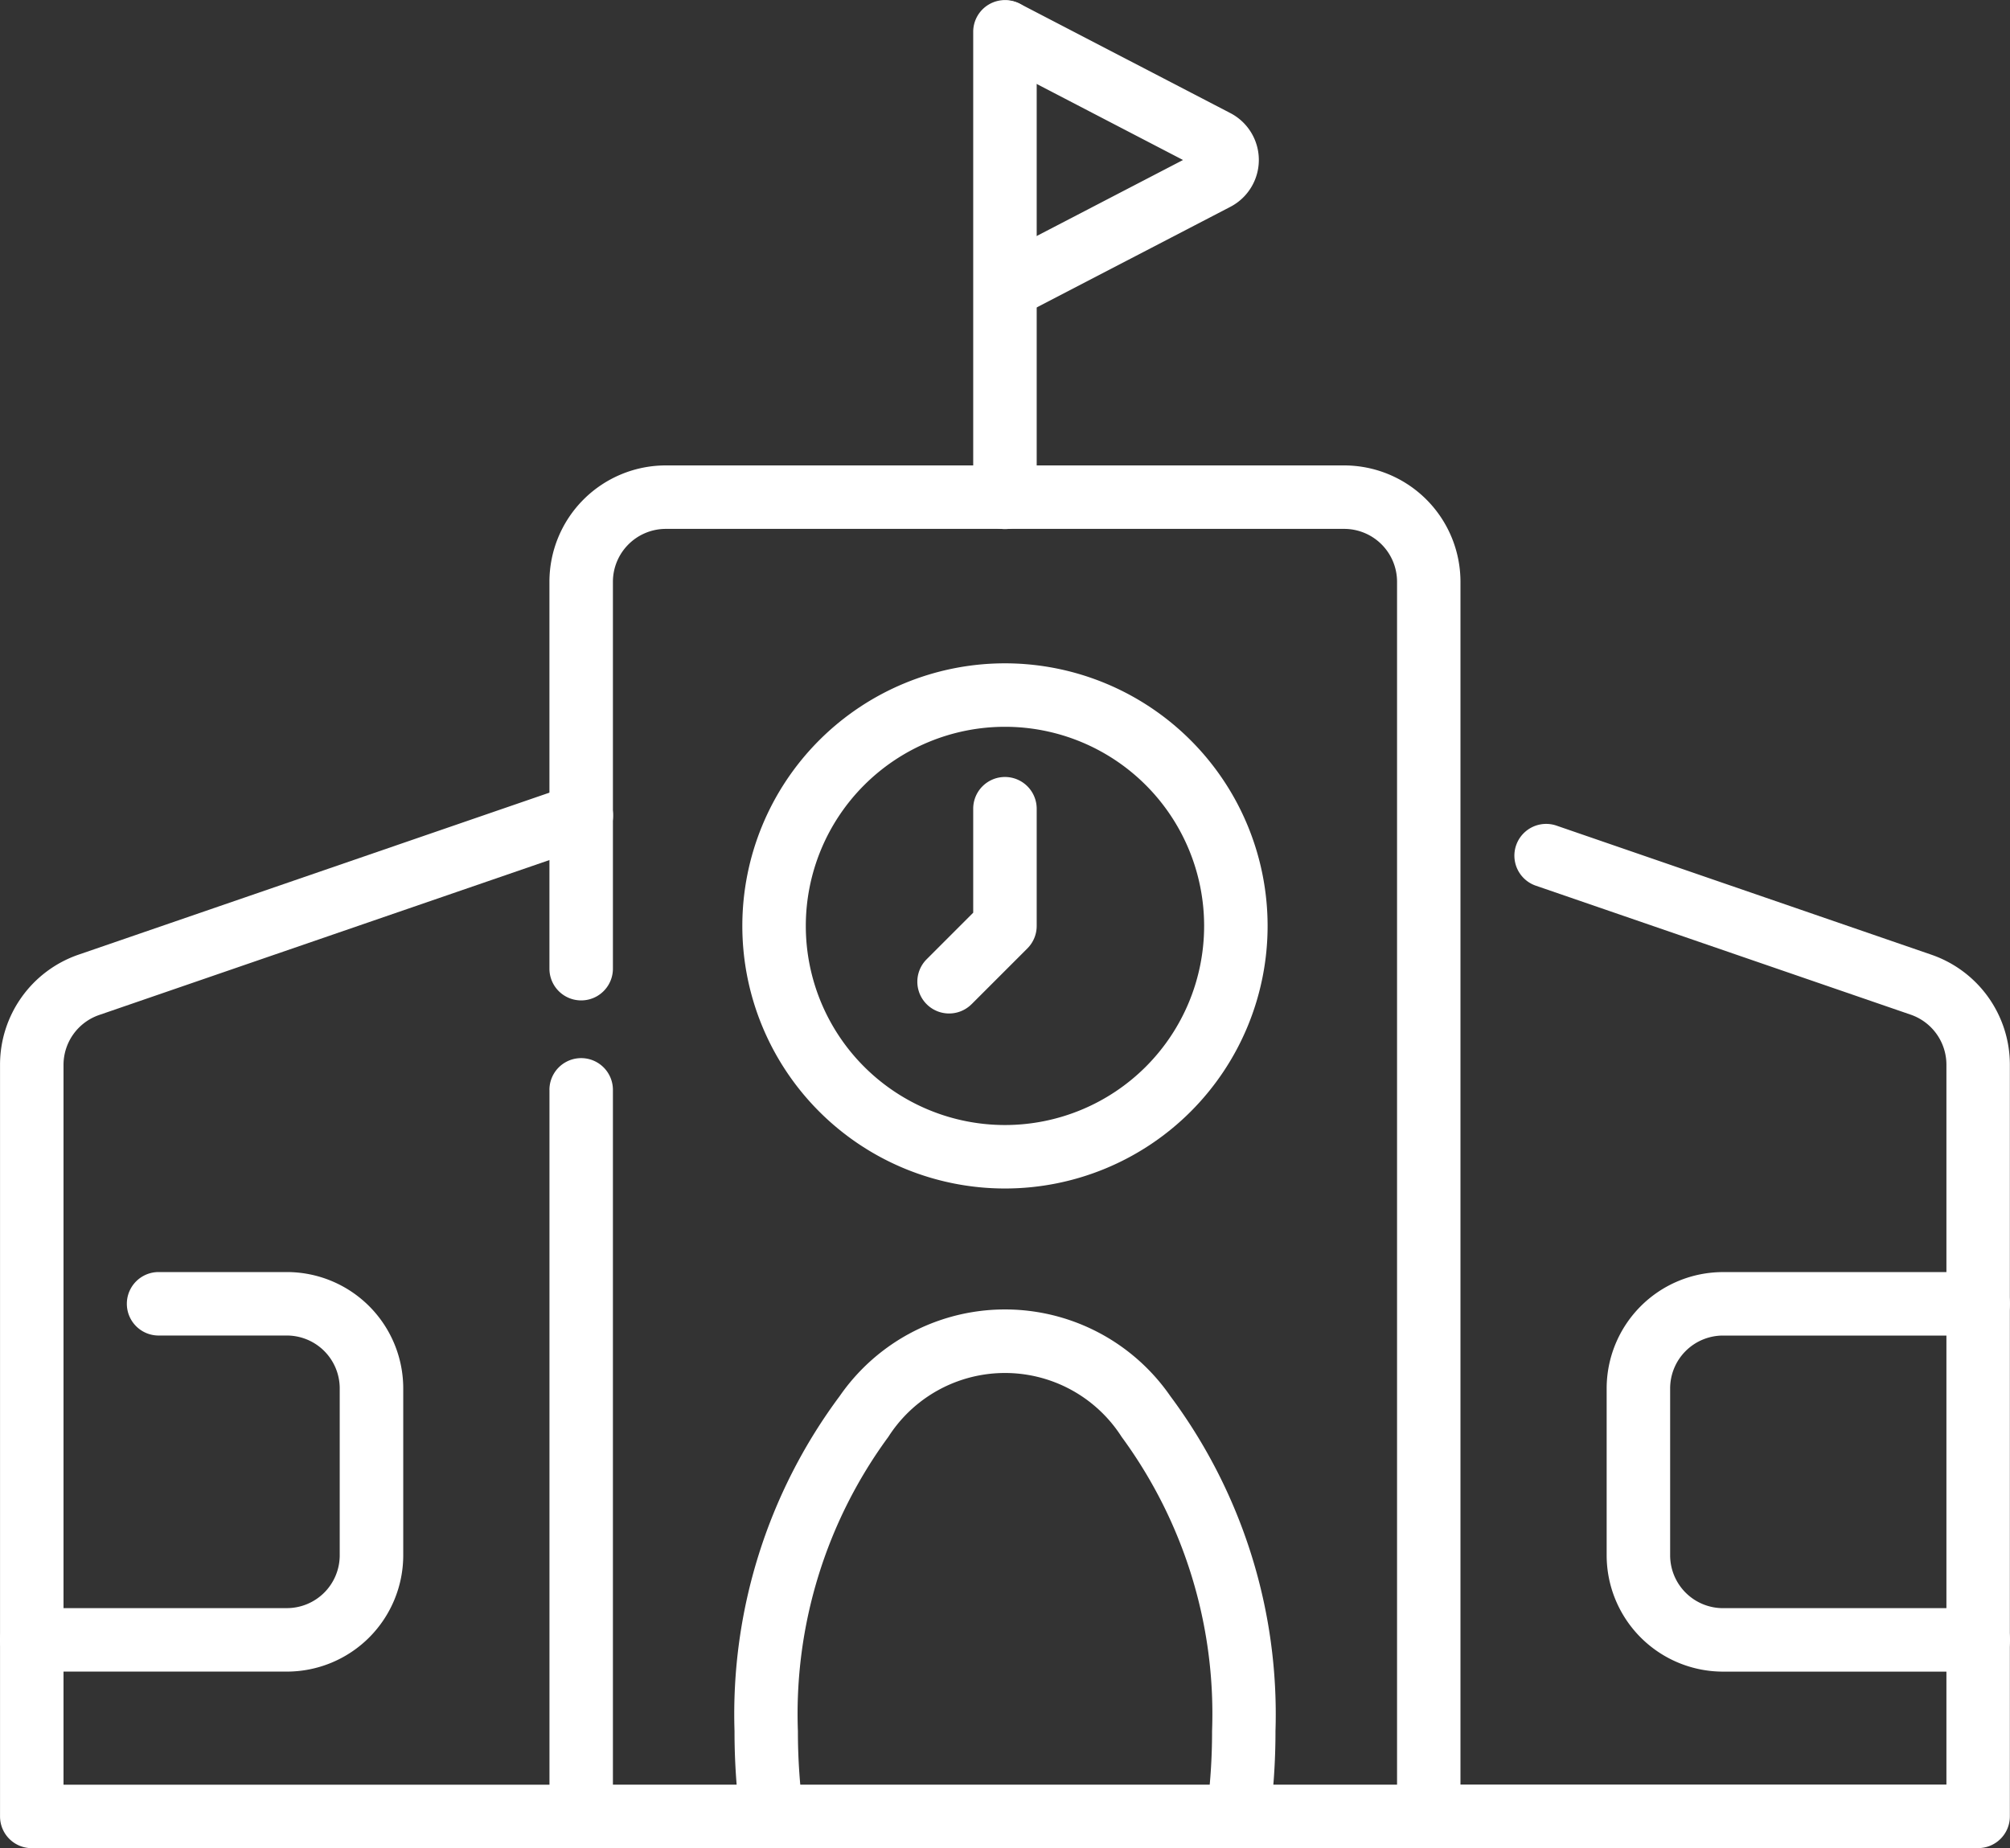
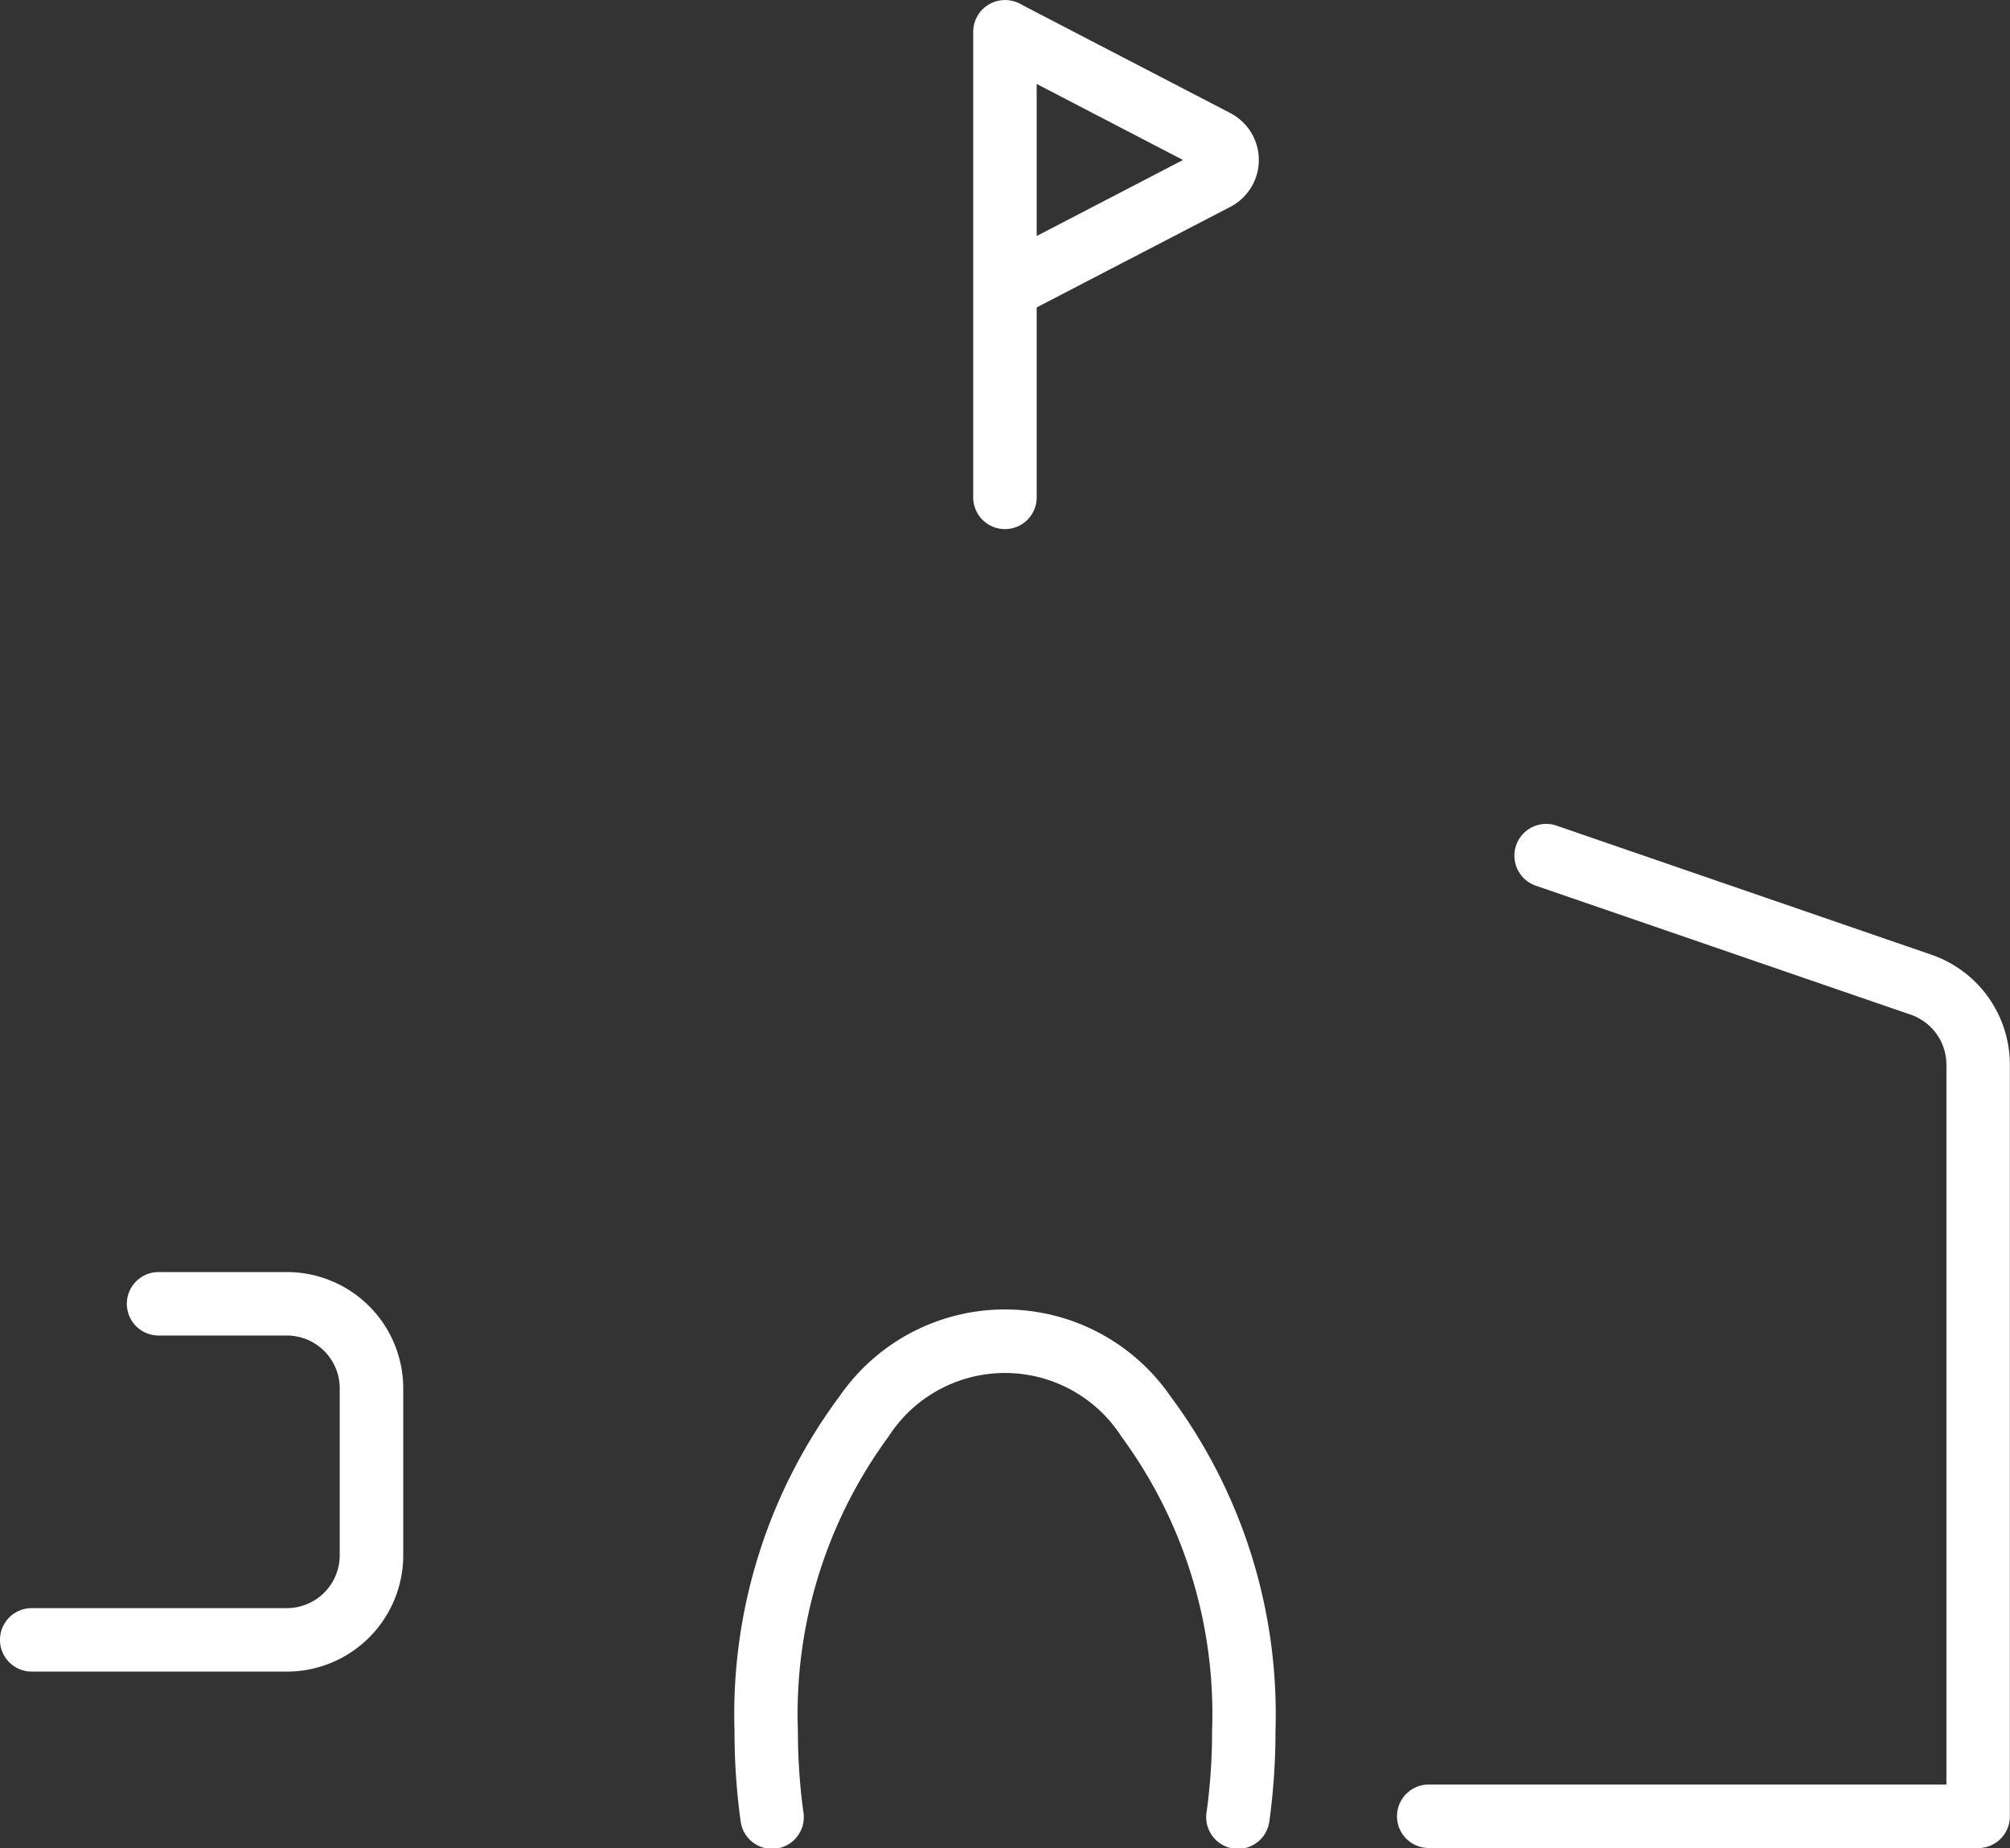
<svg xmlns="http://www.w3.org/2000/svg" width="60" height="55.181" viewBox="0 0 60 55.181">
  <rect x="0" y="0" width="60" height="55.181" fill="#333333" stroke="none" />
  <g id="noun-school-6988023" transform="translate(-6.281 -53.95)">
    <path id="Path_42230" data-name="Path 42230" d="M583.135,68.8V54.9a.947.947,0,0,0-1.895,0V68.8a.947.947,0,0,0,1.895,0Z" transform="translate(-545.908)" fill="#fff" fill-rule="evenodd" />
    <path id="Path_42231" data-name="Path 42231" d="M587.5,58.769l-5.753,2.989a.947.947,0,0,0,.874,1.679l6.291-3.269a1.577,1.577,0,0,0,0-2.8L582.621,54.1a.947.947,0,0,0-.874,1.679Z" transform="translate(-545.905 -0.042)" fill="#fff" fill-rule="evenodd" />
-     <path id="Path_42232" data-name="Path 42232" d="M23.332,517.042,8.633,522.1a3.474,3.474,0,0,0-2.342,3.285V547.83a.947.947,0,0,0,.947.947h16.4a.947.947,0,0,0,0-1.895H8.186V525.388A1.576,1.576,0,0,1,9.252,523.9l14.7-5.059a.948.948,0,0,0-.618-1.793Z" transform="translate(-0.009 -439.646)" fill="#fff" fill-rule="evenodd" />
    <path id="Path_42233" data-name="Path 42233" d="M832.558,571.379h16.4a.947.947,0,0,0,.947-.947V547.99a3.474,3.474,0,0,0-2.342-3.285l-11.191-3.854a.948.948,0,1,0-.618,1.793l11.191,3.851a1.581,1.581,0,0,1,1.066,1.492v21.494H832.558a.947.947,0,0,0,0,1.895Z" transform="translate(-783.628 -462.25)" fill="#fff" fill-rule="evenodd" />
-     <path id="Path_42234" data-name="Path 42234" d="M330.879,347.609V369.3a.947.947,0,0,0,.947.947h25.3a.947.947,0,0,0,.947-.947V332.439a3.475,3.475,0,0,0-3.475-3.475H334.353a3.475,3.475,0,0,0-3.475,3.475V343.99a.947.947,0,0,0,1.895,0V332.439a1.581,1.581,0,0,1,1.58-1.58H354.6a1.579,1.579,0,0,1,1.58,1.58v35.913H332.773V347.608a.947.947,0,0,0-1.895,0Z" transform="translate(-308.196 -261.118)" fill="#fff" fill-rule="evenodd" />
-     <path id="Path_42235" data-name="Path 42235" d="M452.68,445.92a7.84,7.84,0,1,0,7.84,7.84A7.843,7.843,0,0,0,452.68,445.92Zm0,1.895a5.945,5.945,0,1,1-5.945,5.945,5.947,5.947,0,0,1,5.945-5.945Z" transform="translate(-416.4 -372.165)" fill="#fff" fill-rule="evenodd" />
    <path id="Path_42236" data-name="Path 42236" d="M442.169,842.757a17.84,17.84,0,0,1-.163-2.418,13.979,13.979,0,0,1,2.7-8.785,4.132,4.132,0,0,1,6.963,0,13.975,13.975,0,0,1,2.7,8.785,17.492,17.492,0,0,1-.163,2.418.947.947,0,1,0,1.876.256,19.619,19.619,0,0,0,.18-2.674,15.9,15.9,0,0,0-3.138-10,6,6,0,0,0-9.872,0,15.9,15.9,0,0,0-3.138,10,19.619,19.619,0,0,0,.18,2.674.947.947,0,1,0,1.876-.256Z" transform="translate(-411.907 -734.704)" fill="#fff" fill-rule="evenodd" />
-     <path id="Path_42237" data-name="Path 42237" d="M966.585,805.64h-7.617a3.475,3.475,0,0,0-3.475,3.475v4.979a3.475,3.475,0,0,0,3.475,3.475h7.617a.947.947,0,0,0,0-1.895h-7.617a1.579,1.579,0,0,1-1.58-1.58v-4.979a1.579,1.579,0,0,1,1.577-1.58h7.617a.947.947,0,0,0,0-1.895Z" transform="translate(-901.252 -713.709)" fill="#fff" fill-rule="evenodd" />
    <path id="Path_42238" data-name="Path 42238" d="M7.226,817.565h7.617a3.475,3.475,0,0,0,3.475-3.475v-4.979a3.475,3.475,0,0,0-3.475-3.475H11.015a.947.947,0,0,0,0,1.895h3.827a1.579,1.579,0,0,1,1.58,1.58v4.979a1.579,1.579,0,0,1-1.577,1.58H7.228a.947.947,0,1,0,0,1.895Z" transform="translate(0 -713.706)" fill="#fff" fill-rule="evenodd" />
-     <path id="Path_42239" data-name="Path 42239" d="M549.862,519.917l1.667-1.667a.948.948,0,0,0,.277-.67v-3.5a.947.947,0,0,0-1.895,0v3.105l-1.39,1.39a.948.948,0,0,0,1.341,1.341Z" transform="translate(-514.579 -435.984)" fill="#fff" fill-rule="evenodd" />
  </g>
</svg>